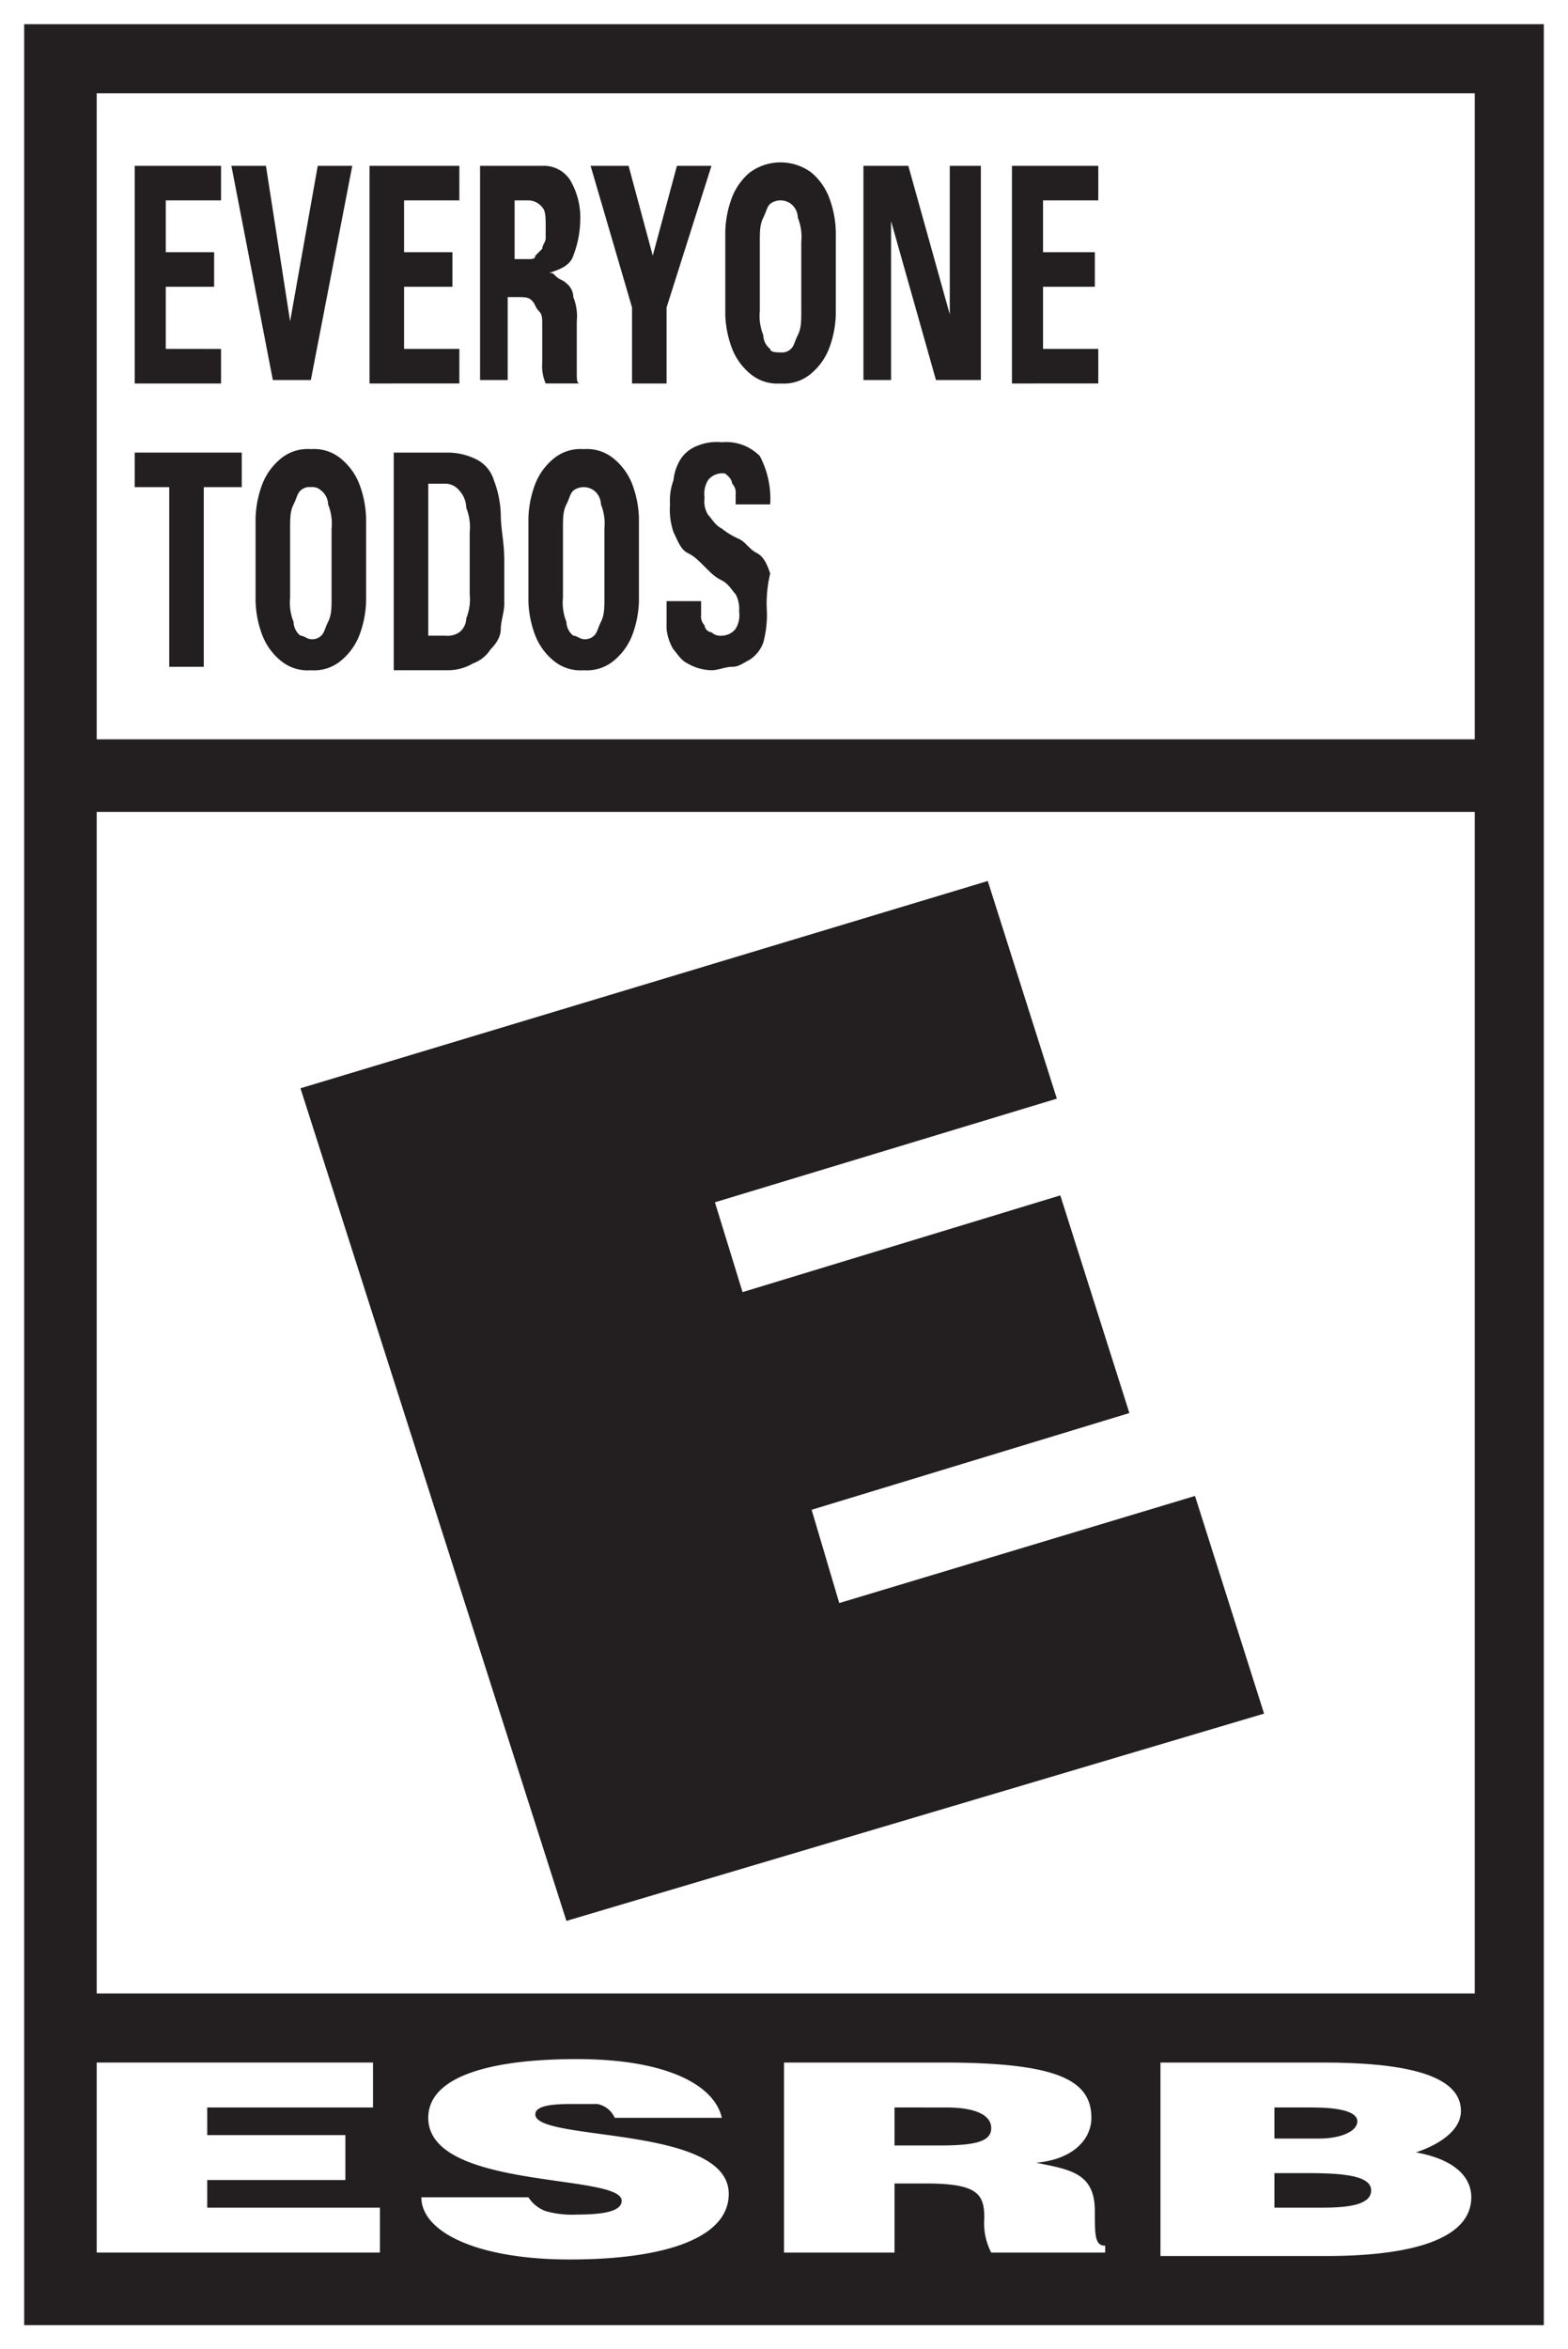
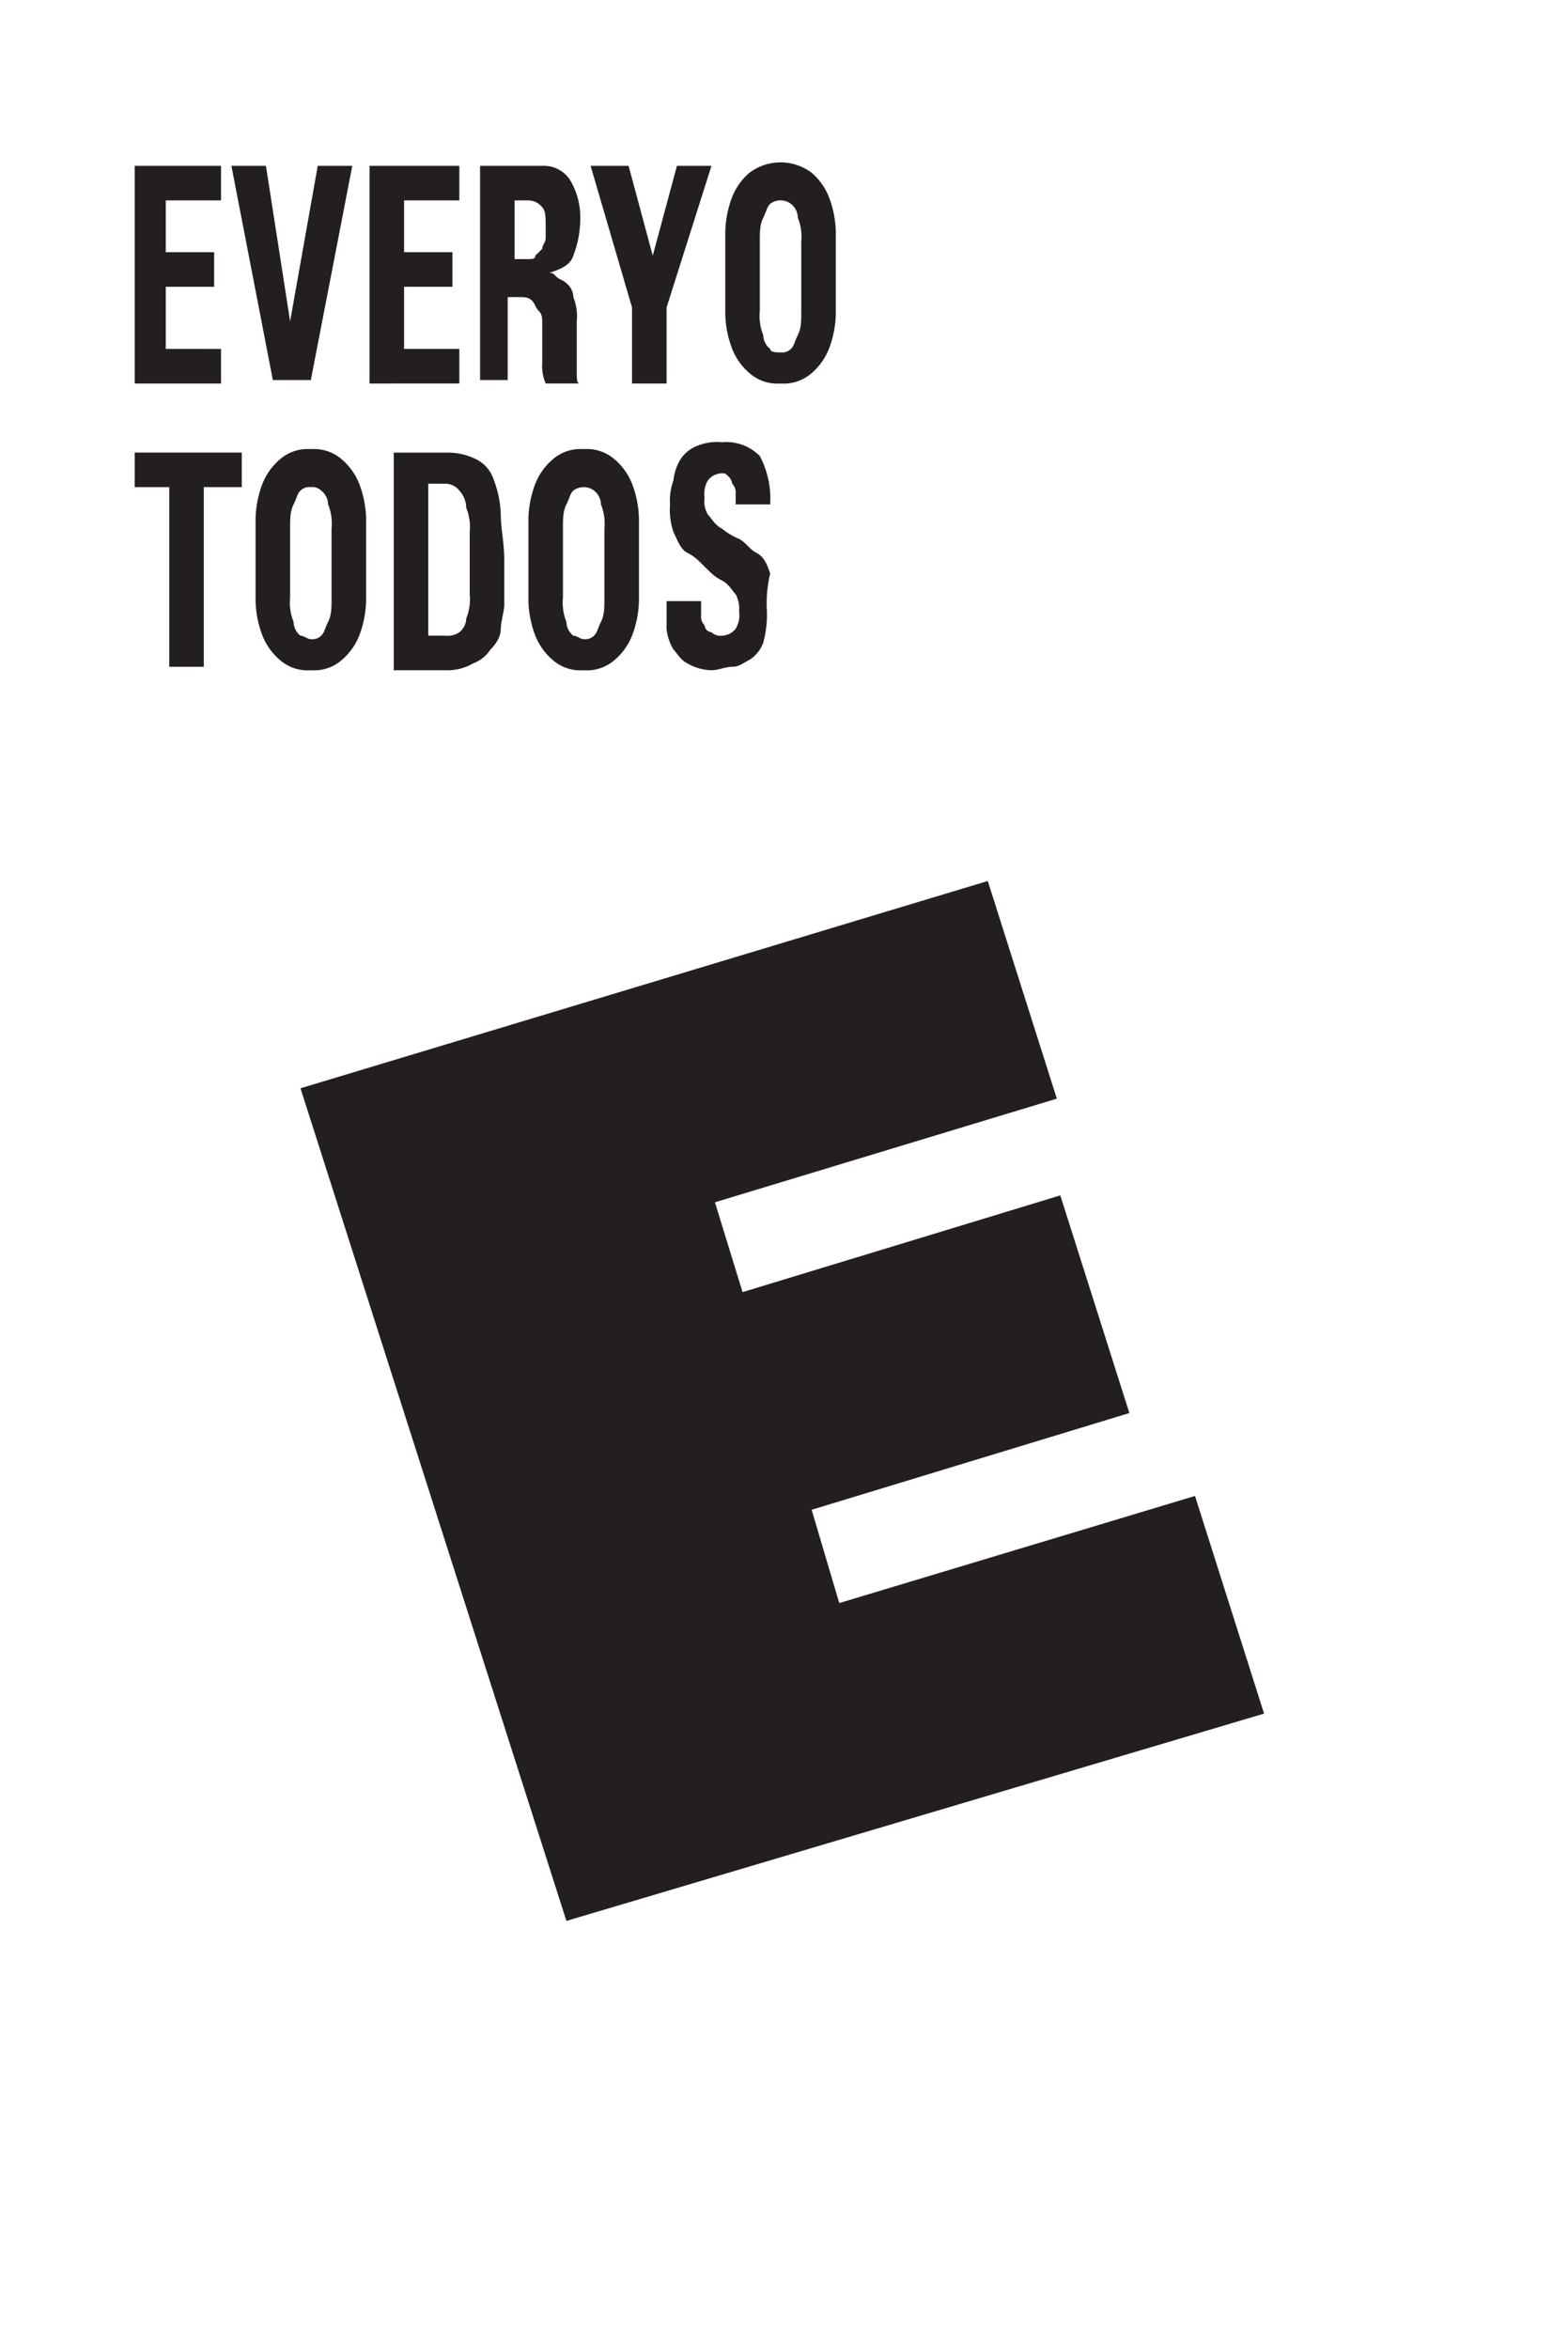
<svg xmlns="http://www.w3.org/2000/svg" viewBox="0 0 45.4 68">
  <defs>
    <style>.cls-1{fill:#fff;}.cls-2{fill:#231f20;}</style>
  </defs>
  <title>Ресурс 1</title>
  <g data-name="Слой 2" id="Слой_2">
    <g data-name="Layer 1" id="Layer_1">
      <polygon points="45.4 0 0 0 0 68 45.4 68 45.4 0" class="cls-1" />
-       <polyline points="44.7 0.7 44.7 67.3 0.7 67.3 0.7 0.7 44.7 0.7" class="cls-2" />
      <rect height="18.7" width="39.9" y="2.7" x="2.8" class="cls-1" />
      <rect height="34.2" width="39.9" y="23.5" x="2.8" class="cls-1" />
      <polygon points="2.8 65.2 2.8 59.7 10.8 59.7 10.8 61 6 61 6 61.8 10 61.8 10 63.1 6 63.1 6 63.9 11 63.9 11 65.2 2.8 65.2" class="cls-1" />
      <path d="M17.8,61.3a.7.7,0,0,0-.5-.4h-.8c-.7,0-1,.1-1,.3,0,.8,5.6.3,5.6,2.3,0,1.3-1.9,1.9-4.6,1.9s-4.3-.8-4.3-1.8h3.1a1,1,0,0,0,.5.4,2.77,2.77,0,0,0,.9.1c.8,0,1.3-.1,1.3-.4,0-.8-5.6-.3-5.6-2.4,0-1.2,1.8-1.7,4.3-1.7,2.7,0,4,.8,4.2,1.7Z" class="cls-1" />
-       <path d="M25.9,62.1h1.3c1,0,1.5-.1,1.5-.5s-.5-.6-1.3-.6H25.9Zm0,1.2v1.9H22.7V59.7h4.6c3.3,0,4.3.5,4.3,1.6,0,.6-.5,1.2-1.6,1.3,1,.2,1.7.3,1.7,1.4,0,.7,0,1,.3,1v.2H28.7a1.85,1.85,0,0,1-.2-1c0-.7-.2-1-1.7-1h-.9Z" class="cls-1" />
      <path d="M36.9,61v.9h1.3c.6,0,1.1-.2,1.1-.5S38.7,61,38,61Zm0,1.9v1h1.4c.8,0,1.4-.1,1.4-.5s-.7-.5-1.8-.5Zm-3.3,2.3V59.7h4.7c2.2,0,4,.3,4,1.4,0,.6-.7,1-1.3,1.2,1.1.2,1.6.7,1.6,1.3,0,1.2-1.7,1.7-4.2,1.7H33.6Z" class="cls-1" />
      <polyline points="8.7 31.5 28.6 25.5 30.6 31.8 20.7 34.8 21.5 37.4 30.7 34.6 32.7 40.9 23.5 43.7 24.3 46.4 34.6 43.3 36.6 49.6 16.4 55.6 8.7 31.5" class="cls-2" />
      <path d="M3.9,11V4.8H6.4v1H4.8V7.3H6.2v1H4.8v1.8H6.4v1H3.9Z" class="cls-2" />
      <path d="M6.7,4.8h1l.7,4.5h0l.8-4.5h1L9,11H7.9Z" class="cls-2" />
      <path d="M10.7,11V4.8h2.6v1H11.7V7.3h1.4v1H11.7v1.8h1.6v1H10.7Z" class="cls-2" />
      <path d="M14.9,11h-1V4.8h1.8a.91.91,0,0,1,.8.4,2.13,2.13,0,0,1,.3,1.2,3,3,0,0,1-.2,1c-.1.3-.4.4-.7.5h0c.1,0,.1,0,.2.1s.2.1.3.2a.52.52,0,0,1,.2.4,1.48,1.48,0,0,1,.1.7v1.5c0,.2,0,.3.1.3h-1a1.27,1.27,0,0,1-.1-.6V9.4c0-.2,0-.3-.1-.4s-.1-.2-.2-.3-.2-.1-.4-.1h-.3V11Zm0-3.5h.4c.1,0,.2,0,.2-.1l.2-.2c0-.1.1-.2.1-.3V6.6c0-.3,0-.5-.1-.6a.52.52,0,0,0-.4-.2h-.4Z" class="cls-2" />
      <path d="M18.3,8.9,17.1,4.8h1.1l.7,2.6.7-2.6h1L19.3,8.9v2.2h-1Z" class="cls-2" />
      <path d="M22.6,11.1a1.22,1.22,0,0,1-.9-.3,1.79,1.79,0,0,1-.5-.7,3,3,0,0,1-.2-1V6.7a3,3,0,0,1,.2-1,1.79,1.79,0,0,1,.5-.7,1.5,1.5,0,0,1,1.8,0,1.79,1.79,0,0,1,.5.7,3,3,0,0,1,.2,1V9.1a3,3,0,0,1-.2,1,1.79,1.79,0,0,1-.5.7A1.22,1.22,0,0,1,22.6,11.1Zm0-.9a.37.37,0,0,0,.3-.1c.1-.1.1-.2.2-.4s.1-.4.1-.7V7a1.48,1.48,0,0,0-.1-.7.52.52,0,0,0-.2-.4.5.5,0,0,0-.6,0c-.1.1-.1.2-.2.4s-.1.4-.1.7V9a1.48,1.48,0,0,0,.1.7.52.52,0,0,0,.2.4C22.3,10.2,22.5,10.2,22.6,10.2Z" class="cls-2" />
-       <path d="M25,11V4.8h1.3l1.2,4.3h0V4.8h.9V11H27.1L25.8,6.4h0V11Z" class="cls-2" />
-       <path d="M29.3,11V4.8h2.5v1H30.2V7.3h1.5v1H30.2v1.8h1.6v1H29.3Z" class="cls-2" />
      <path d="M7,13.1v1H5.9v5.2h-1V14.1h-1v-1Z" class="cls-2" />
      <path d="M9,19.4a1.22,1.22,0,0,1-.9-.3,1.79,1.79,0,0,1-.5-.7,3,3,0,0,1-.2-1V15a3,3,0,0,1,.2-1,1.79,1.79,0,0,1,.5-.7A1.22,1.22,0,0,1,9,13a1.22,1.22,0,0,1,.9.3,1.79,1.79,0,0,1,.5.7,3,3,0,0,1,.2,1v2.4a3,3,0,0,1-.2,1,1.79,1.79,0,0,1-.5.7A1.22,1.22,0,0,1,9,19.4Zm0-.9a.37.37,0,0,0,.3-.1c.1-.1.1-.2.2-.4s.1-.4.1-.7v-2a1.48,1.48,0,0,0-.1-.7.52.52,0,0,0-.2-.4.37.37,0,0,0-.3-.1.37.37,0,0,0-.3.1c-.1.1-.1.2-.2.4s-.1.4-.1.7v2a1.48,1.48,0,0,0,.1.7.52.52,0,0,0,.2.4C8.8,18.4,8.9,18.5,9,18.5Z" class="cls-2" />
      <path d="M11.4,13.1H13a1.88,1.88,0,0,1,.8.2,1,1,0,0,1,.5.6,3,3,0,0,1,.2,1c0,.4.1.8.1,1.3v1.3c0,.2-.1.5-.1.7s-.1.4-.3.6a1,1,0,0,1-.5.4,1.45,1.45,0,0,1-.7.2H11.4Zm1,5.3h.5a.6.6,0,0,0,.4-.1.52.52,0,0,0,.2-.4,1.48,1.48,0,0,0,.1-.7V15.4a1.48,1.48,0,0,0-.1-.7.76.76,0,0,0-.2-.5.52.52,0,0,0-.4-.2h-.5Z" class="cls-2" />
      <path d="M16.9,19.4a1.22,1.22,0,0,1-.9-.3,1.79,1.79,0,0,1-.5-.7,3,3,0,0,1-.2-1V15a3,3,0,0,1,.2-1,1.79,1.79,0,0,1,.5-.7,1.22,1.22,0,0,1,.9-.3,1.22,1.22,0,0,1,.9.3,1.79,1.79,0,0,1,.5.7,3,3,0,0,1,.2,1v2.4a3,3,0,0,1-.2,1,1.79,1.79,0,0,1-.5.7A1.22,1.22,0,0,1,16.9,19.4Zm0-.9a.37.37,0,0,0,.3-.1c.1-.1.1-.2.2-.4s.1-.4.1-.7v-2a1.48,1.48,0,0,0-.1-.7.52.52,0,0,0-.2-.4.5.5,0,0,0-.6,0c-.1.1-.1.2-.2.4s-.1.4-.1.7v2a1.48,1.48,0,0,0,.1.7.52.52,0,0,0,.2.4C16.7,18.4,16.8,18.5,16.9,18.5Z" class="cls-2" />
      <path d="M22.2,17.6a3.08,3.08,0,0,1-.1,1,1,1,0,0,1-.4.5c-.2.1-.3.2-.5.2s-.4.1-.6.1a1.45,1.45,0,0,1-.7-.2c-.2-.1-.3-.3-.4-.4a1.42,1.42,0,0,1-.2-.6v-.8h1v.4a.37.37,0,0,0,.1.3.22.22,0,0,0,.2.2.37.37,0,0,0,.3.1.52.52,0,0,0,.4-.2.75.75,0,0,0,.1-.5.9.9,0,0,0-.1-.5c-.1-.1-.2-.3-.4-.4s-.3-.2-.5-.4-.3-.3-.5-.4-.3-.4-.4-.6a2,2,0,0,1-.1-.8,1.7,1.7,0,0,1,.1-.7,1.42,1.42,0,0,1,.2-.6,1,1,0,0,1,.5-.4,1.48,1.48,0,0,1,.7-.1,1.37,1.37,0,0,1,1.1.4,2.65,2.65,0,0,1,.3,1.4h-1v-.3a.37.37,0,0,0-.1-.3.35.35,0,0,0-.1-.2c-.1-.1-.1-.1-.2-.1a.52.52,0,0,0-.4.2.75.75,0,0,0-.1.5.75.75,0,0,0,.1.5c.1.1.2.3.4.4a2.19,2.19,0,0,0,.5.3c.2.1.3.3.5.4s.3.3.4.6A3.75,3.75,0,0,0,22.2,17.6Z" class="cls-2" />
    </g>
  </g>
</svg>